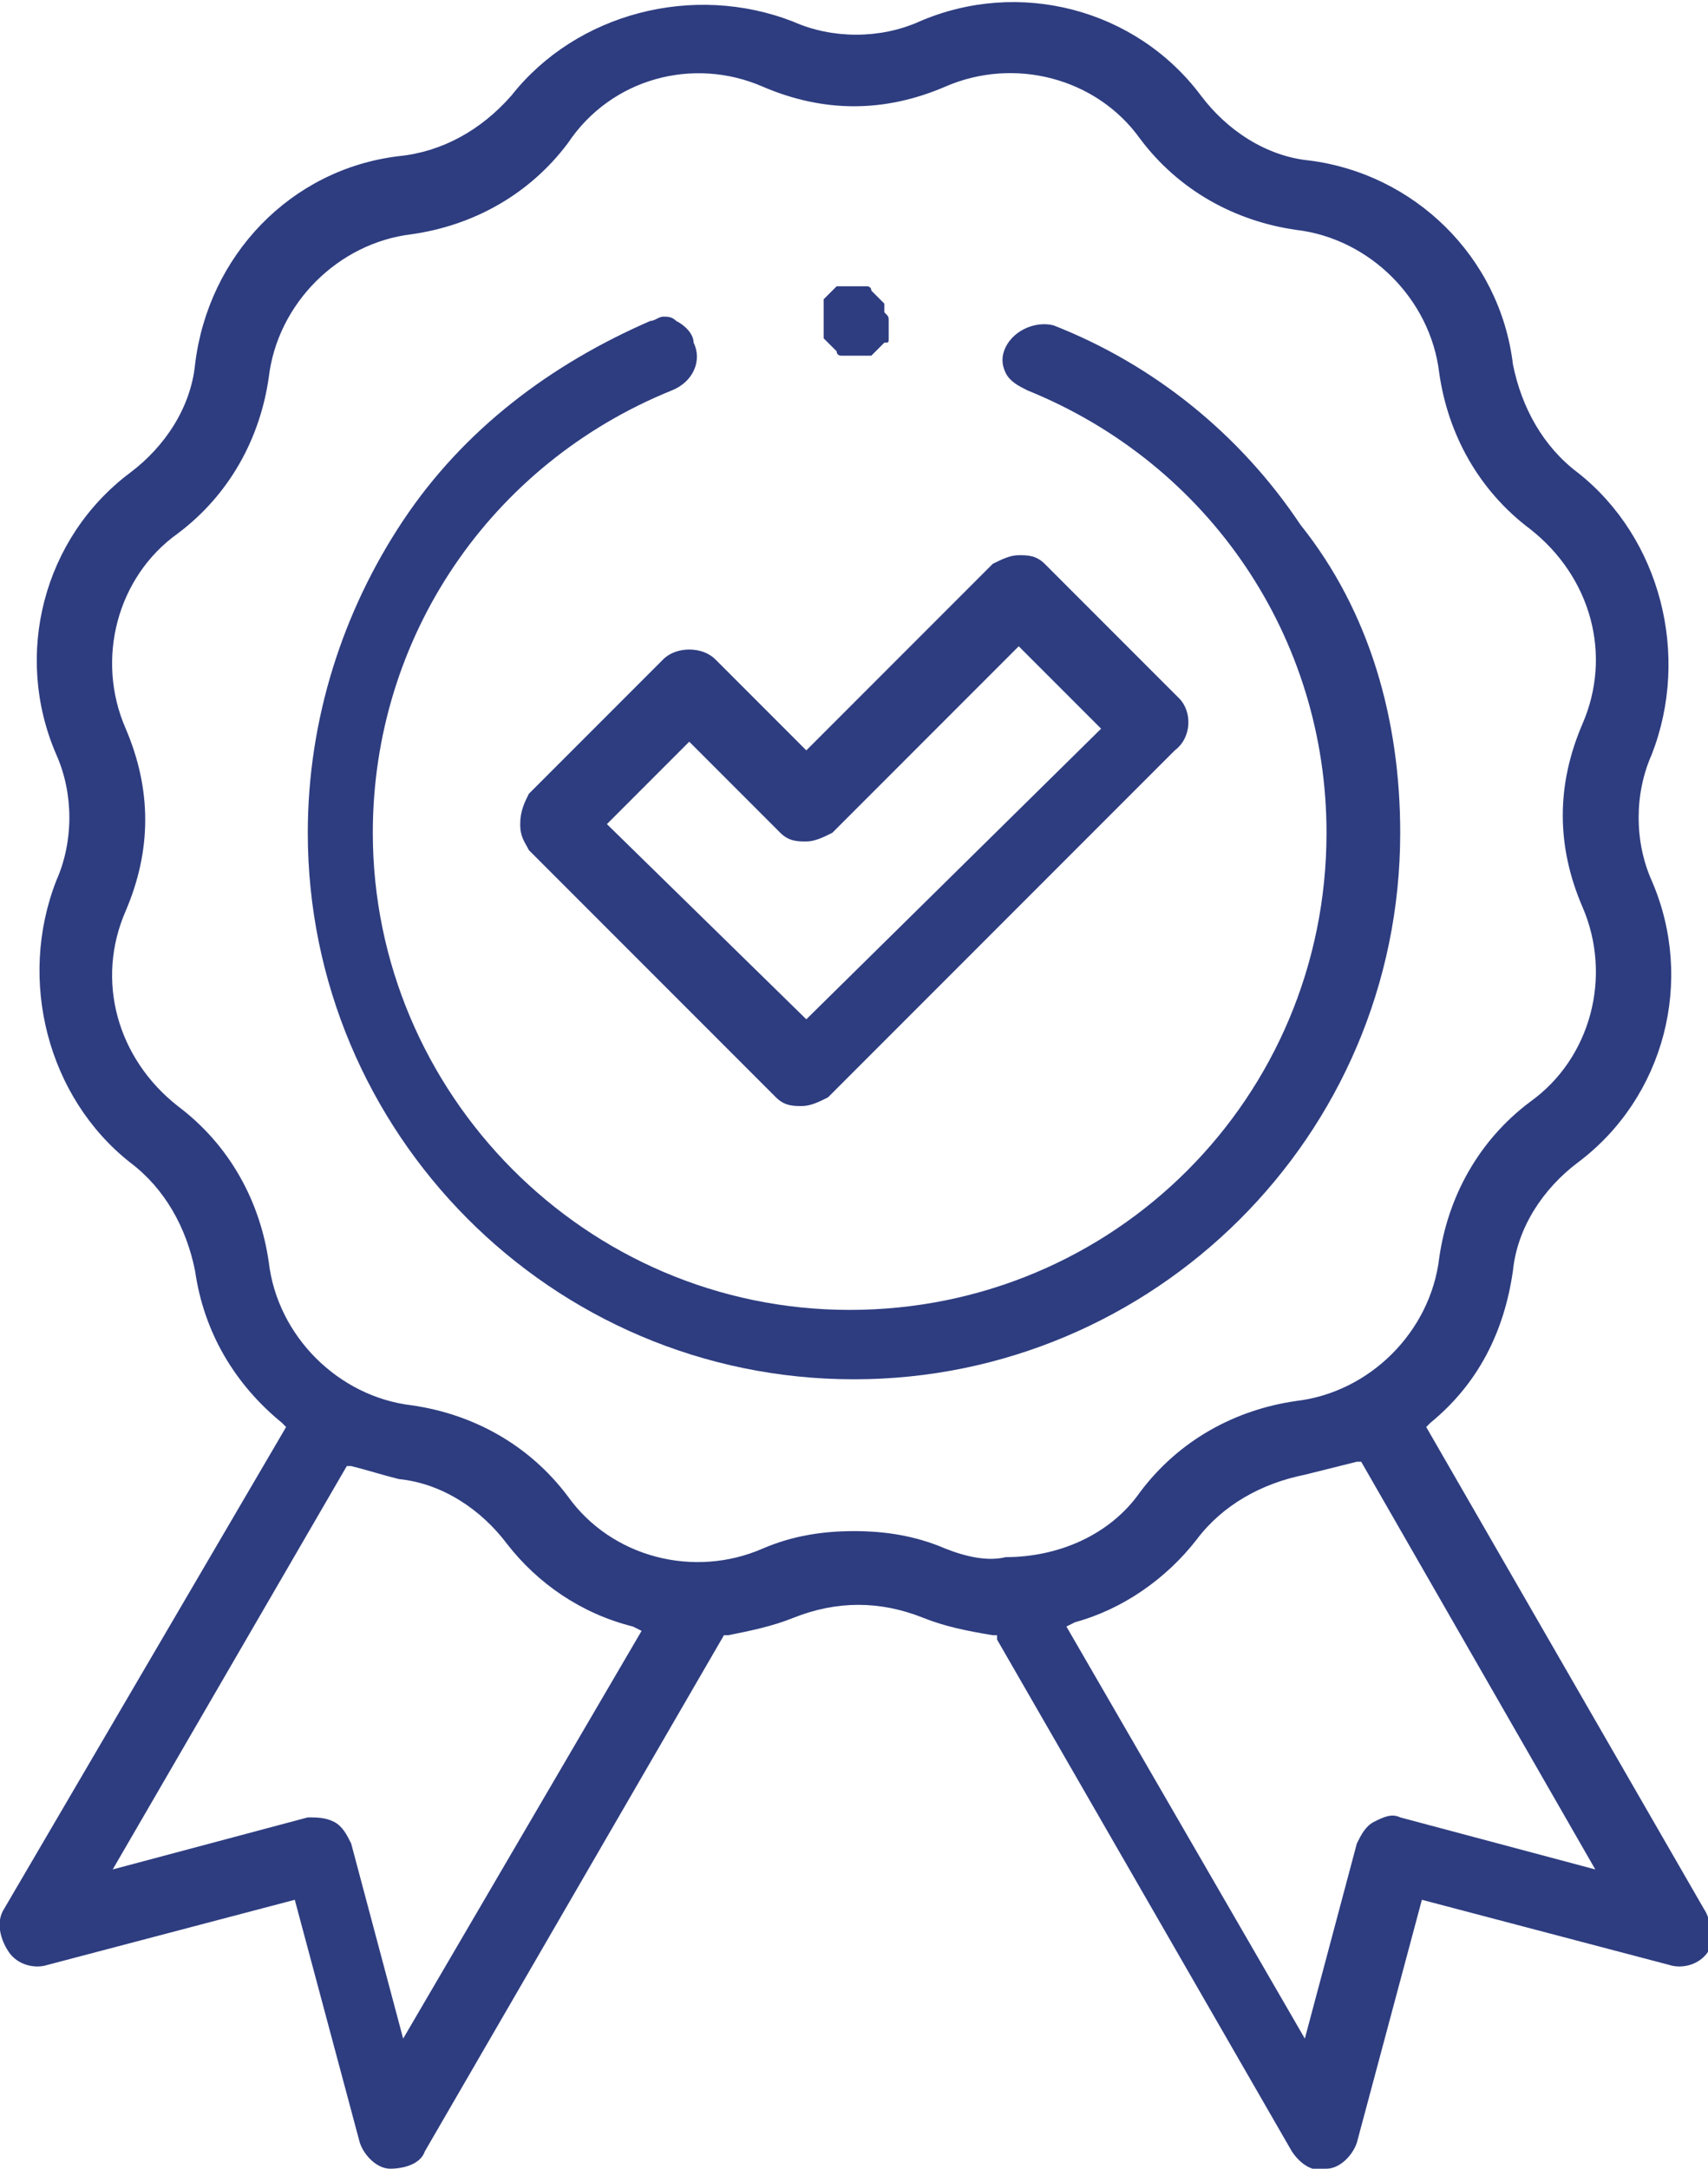
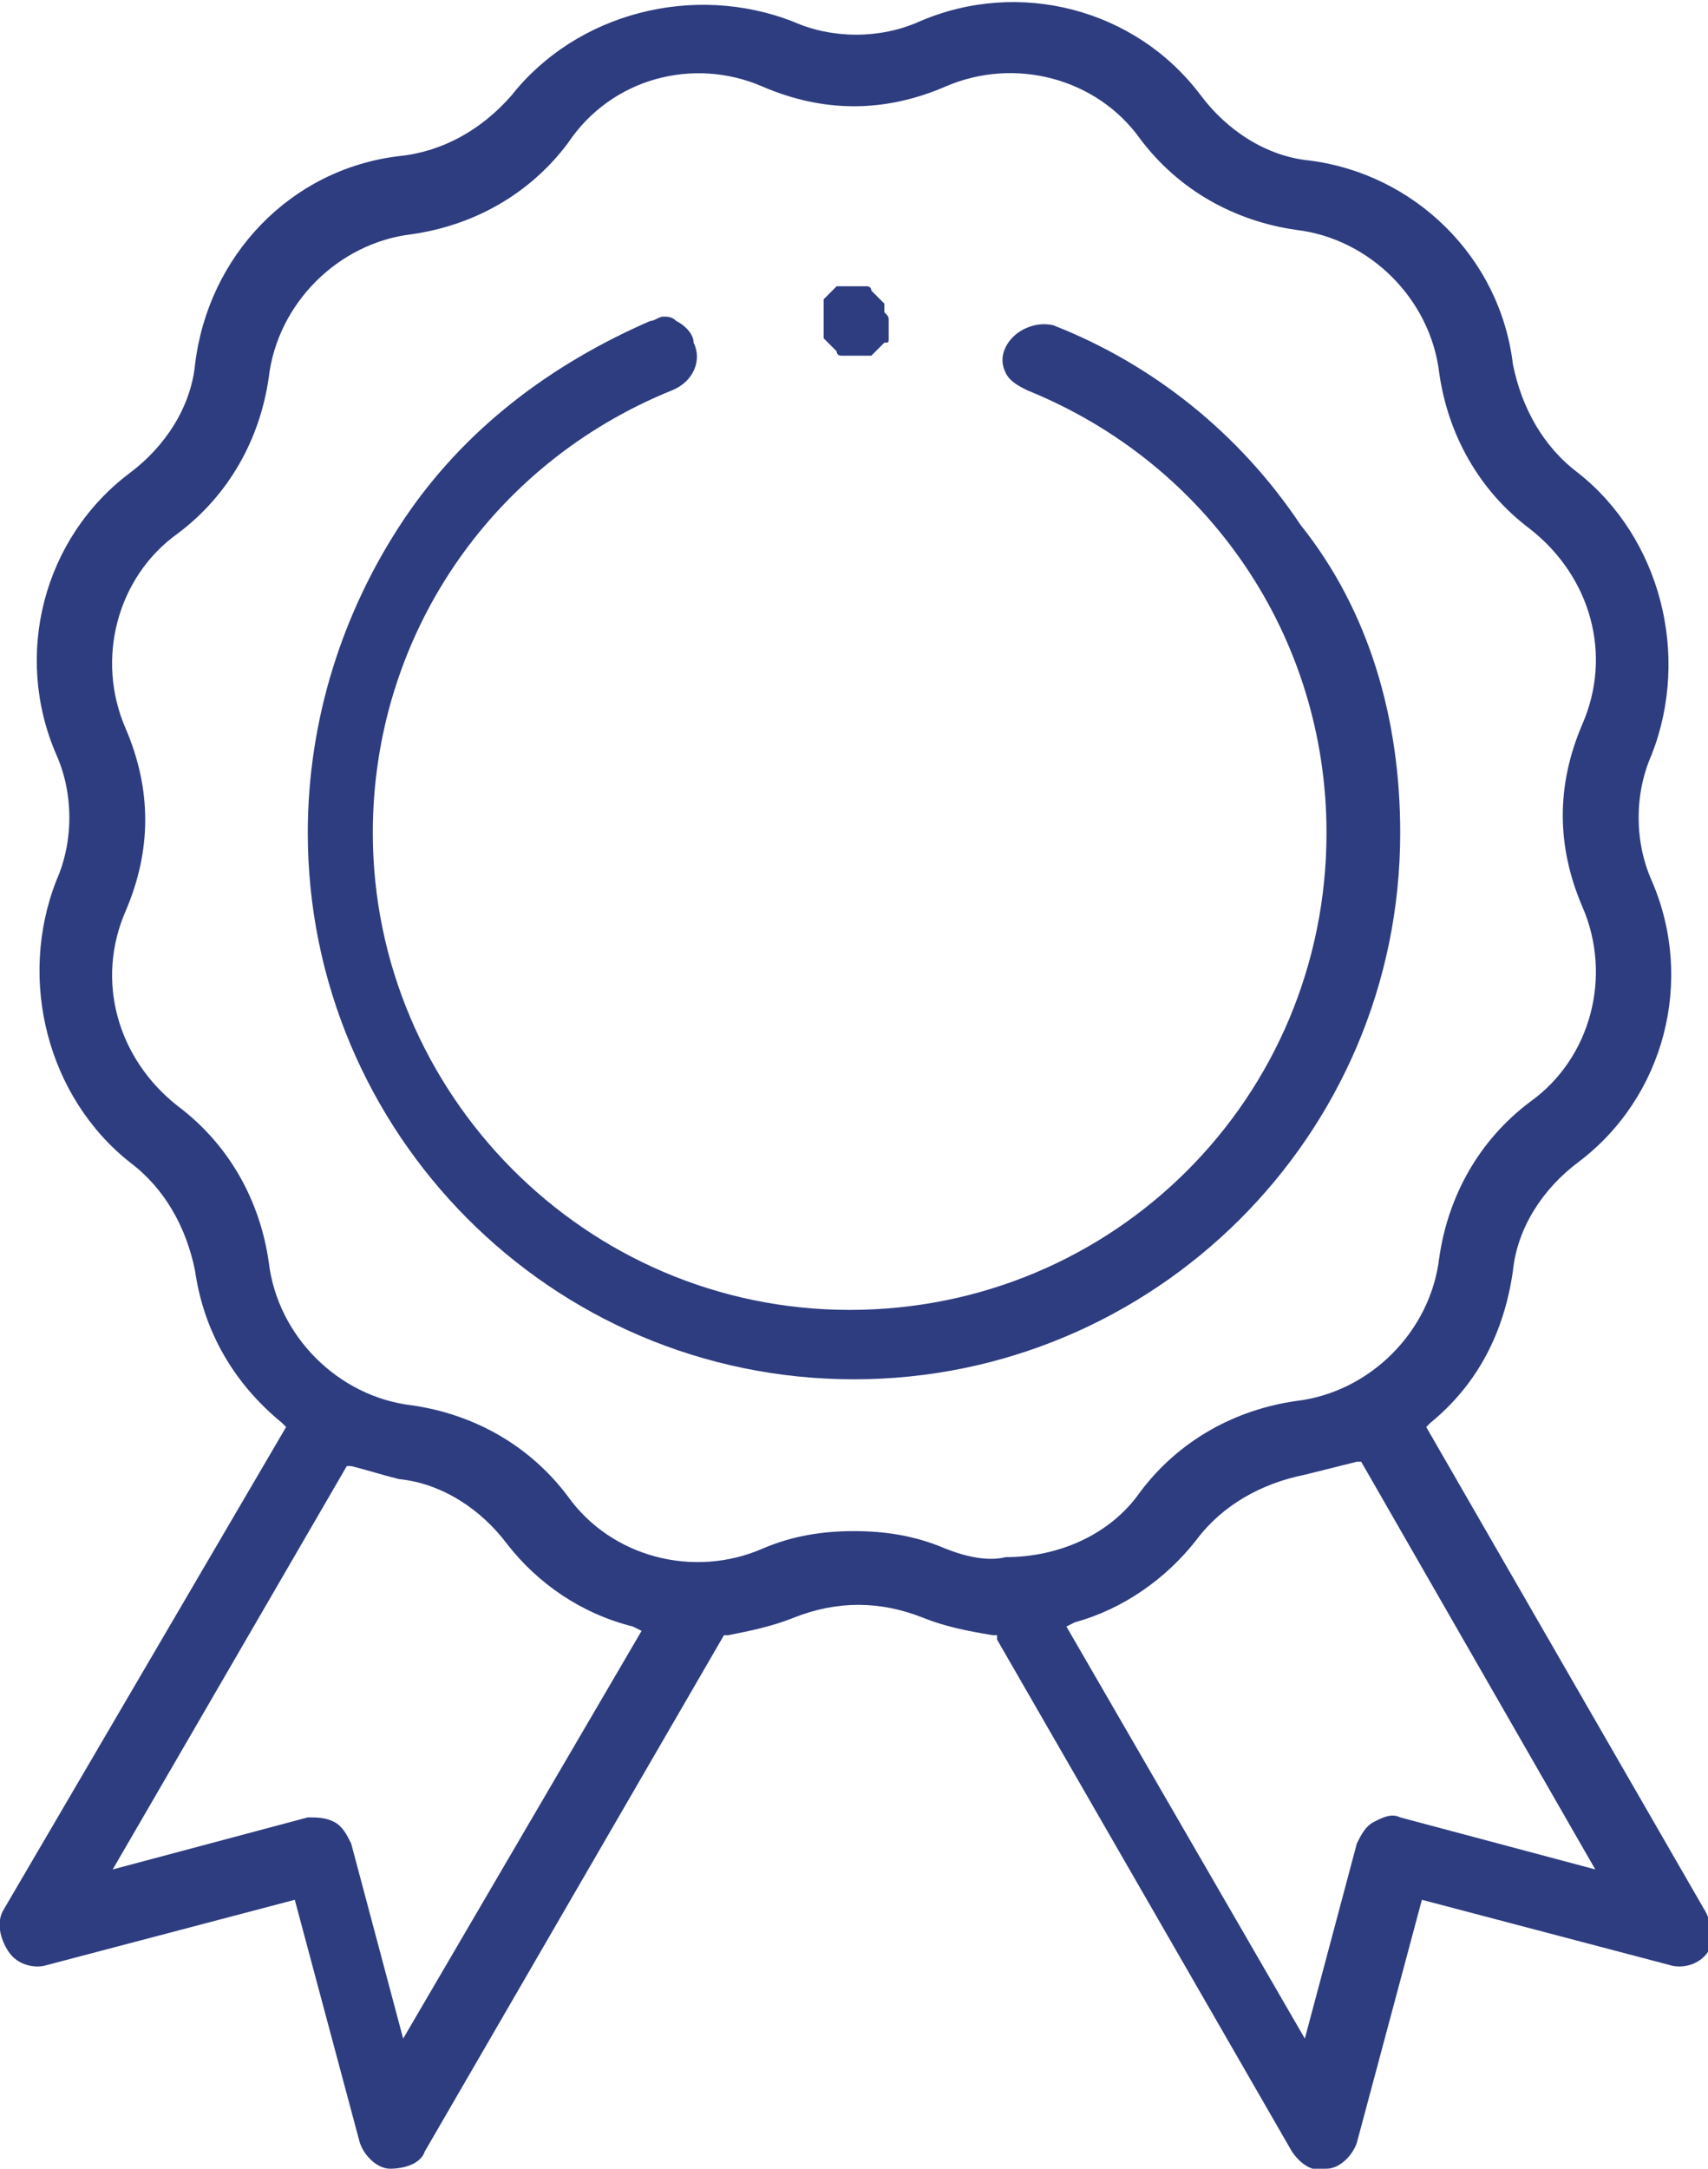
<svg xmlns="http://www.w3.org/2000/svg" version="1.1" id="Layer_1" x="0px" y="0px" width="39.4px" height="50px" viewBox="0 0 39.4 50" style="enable-background:new 0 0 39.4 50;" xml:space="preserve">
  <style type="text/css">
	.st0{fill:#2E3D80;}
</style>
  <path class="st0" d="M39.3,44l-6.4-11.1l0.1-0.1c1.1-0.9,1.7-2.1,1.9-3.5c0.1-1,0.7-1.9,1.5-2.5c2-1.5,2.7-4.2,1.7-6.5  c-0.4-0.9-0.4-2,0-2.9c0.9-2.3,0.2-5-1.7-6.5c-0.8-0.6-1.3-1.5-1.5-2.5c-0.3-2.5-2.3-4.4-4.7-4.7c-1-0.1-1.9-0.7-2.5-1.5  c-1.5-2-4.2-2.7-6.5-1.7c-0.9,0.4-2,0.4-2.9,0c-2.3-0.9-5-0.2-6.5,1.7C11.1,3,10.2,3.5,9.2,3.6C6.7,3.9,4.8,5.9,4.5,8.4  c-0.1,1-0.7,1.9-1.5,2.5c-2,1.5-2.7,4.2-1.7,6.5c0.4,0.9,0.4,2,0,2.9c-0.9,2.3-0.2,5,1.7,6.5c0.8,0.6,1.3,1.5,1.5,2.5  c0.2,1.4,0.9,2.6,2,3.5l0.1,0.1L0.1,44C-0.1,44.3,0,44.7,0.2,45c0.2,0.3,0.6,0.4,0.9,0.3l5.7-1.5l1.5,5.6c0.1,0.3,0.4,0.6,0.7,0.6  c0.3,0,0.7-0.1,0.8-0.4l6.9-11.9l0.1,0c0.5-0.1,1-0.2,1.5-0.4c0.5-0.2,1-0.3,1.5-0.3c0.5,0,1,0.1,1.5,0.3c0.5,0.2,1,0.3,1.6,0.4  l0.1,0l0,0.1l6.8,11.8c0.2,0.3,0.5,0.5,0.8,0.4c0.3,0,0.6-0.3,0.7-0.6l1.5-5.6l5.7,1.5c0.3,0.1,0.7,0,0.9-0.3  C39.5,44.7,39.5,44.3,39.3,44z M9.3,47l-1.2-4.5c-0.1-0.2-0.2-0.4-0.4-0.5c-0.2-0.1-0.4-0.1-0.6-0.1l-4.5,1.2L8,33.8l0.1,0  c0.4,0.1,0.7,0.2,1.1,0.3c1,0.1,1.9,0.7,2.5,1.5c0.7,0.9,1.7,1.6,2.9,1.9l0.2,0.1L9.3,47z M21.8,35.7c-0.7-0.3-1.4-0.4-2.1-0.4  c-0.7,0-1.4,0.1-2.1,0.4c-1.6,0.7-3.5,0.2-4.5-1.2c-0.9-1.2-2.2-1.9-3.6-2.1c-1.7-0.2-3.1-1.6-3.3-3.3c-0.2-1.4-0.9-2.7-2.1-3.6  c-1.4-1.1-1.9-2.9-1.2-4.5c0.6-1.4,0.6-2.8,0-4.2c-0.7-1.6-0.2-3.5,1.2-4.5c1.2-0.9,1.9-2.2,2.1-3.6c0.2-1.7,1.6-3.1,3.3-3.3  c1.4-0.2,2.7-0.9,3.6-2.1C14.1,1.8,16,1.3,17.6,2c1.4,0.6,2.8,0.6,4.2,0c1.6-0.7,3.5-0.2,4.5,1.2c0.9,1.2,2.2,1.9,3.6,2.1  c1.7,0.2,3.1,1.6,3.3,3.3c0.2,1.4,0.9,2.7,2.1,3.6c1.4,1.1,1.9,2.9,1.2,4.5c-0.6,1.4-0.6,2.8,0,4.2c0.7,1.6,0.2,3.5-1.2,4.5  c-1.2,0.9-1.9,2.2-2.1,3.6c-0.2,1.7-1.6,3.1-3.3,3.3c-1.4,0.2-2.7,0.9-3.6,2.1c-0.7,1-1.9,1.5-3.1,1.5C22.8,36,22.3,35.9,21.8,35.7z   M32.3,41.9c-0.2-0.1-0.4,0-0.6,0.1c-0.2,0.1-0.3,0.3-0.4,0.5L30.1,47l-5.5-9.5l0.2-0.1c1.1-0.3,2.1-1,2.8-1.9  c0.6-0.8,1.5-1.3,2.5-1.5c0.4-0.1,0.8-0.2,1.2-0.3l0.1,0l5.4,9.4L32.3,41.9z" />
  <g>
-     <path class="st0" d="M27.2,16.1l-3.1-3.1c-0.2-0.2-0.4-0.2-0.6-0.2s-0.4,0.1-0.6,0.2l-4.3,4.3l-2.1-2.1c-0.3-0.3-0.9-0.3-1.2,0   l-3.1,3.1C12.1,18.5,12,18.7,12,19s0.1,0.4,0.2,0.6l5.7,5.7c0.2,0.2,0.4,0.2,0.6,0.2c0.2,0,0.4-0.1,0.6-0.2l8-8   C27.5,17,27.5,16.4,27.2,16.1z M18.6,23.5L14,19l1.9-1.9l2.1,2.1c0.2,0.2,0.4,0.2,0.6,0.2s0.4-0.1,0.6-0.2l4.3-4.3l1.9,1.9   L18.6,23.5z" />
-   </g>
+     </g>
  <g>
    <path class="st0" d="M32.3,19.2c0,7-5.7,12.6-12.6,12.6c-7,0-12.6-5.7-12.6-12.6c0-2.6,0.8-5.1,2.2-7.2c1.4-2.1,3.4-3.6,5.7-4.6   c0.1,0,0.2-0.1,0.3-0.1c0.1,0,0.2,0,0.3,0.1c0.2,0.1,0.4,0.3,0.4,0.5c0.2,0.4,0,0.9-0.5,1.1c-4.2,1.7-6.9,5.7-6.9,10.2   c0,6,4.9,11,11,11s11-4.9,11-11c0-4.5-2.7-8.5-6.9-10.2c-0.2-0.1-0.4-0.2-0.5-0.4c-0.1-0.2-0.1-0.4,0-0.6c0.2-0.4,0.7-0.6,1.1-0.5   c2.3,0.9,4.3,2.5,5.7,4.6C31.6,14.1,32.3,16.6,32.3,19.2z" />
  </g>
  <g>
    <path class="st0" d="M20.5,7.4c0,0.1,0,0.1,0,0.2c0,0,0,0.1,0,0.2c0,0.1,0,0.1-0.1,0.1c0,0-0.1,0.1-0.1,0.1c0,0-0.1,0.1-0.1,0.1   c0,0-0.1,0.1-0.1,0.1c0,0-0.1,0-0.2,0c-0.1,0-0.2,0-0.3,0c-0.1,0-0.1,0-0.2,0c0,0-0.1,0-0.1-0.1c0,0-0.1-0.1-0.1-0.1   c0,0-0.1-0.1-0.1-0.1c0,0-0.1-0.1-0.1-0.1c0-0.1,0-0.1,0-0.2c0-0.1,0-0.1,0-0.2c0-0.1,0-0.1,0-0.2c0-0.1,0-0.1,0-0.2   C19,7,19,7,19,6.9c0,0,0.1-0.1,0.1-0.1c0,0,0.1-0.1,0.1-0.1c0,0,0.1-0.1,0.1-0.1c0,0,0.1,0,0.2,0c0.1,0,0.2,0,0.3,0   c0.1,0,0.1,0,0.2,0c0,0,0.1,0,0.1,0.1c0,0,0.1,0.1,0.1,0.1c0,0,0.1,0.1,0.1,0.1c0,0,0.1,0.1,0.1,0.1c0,0.1,0,0.1,0,0.2   C20.5,7.3,20.5,7.3,20.5,7.4z" />
  </g>
</svg>